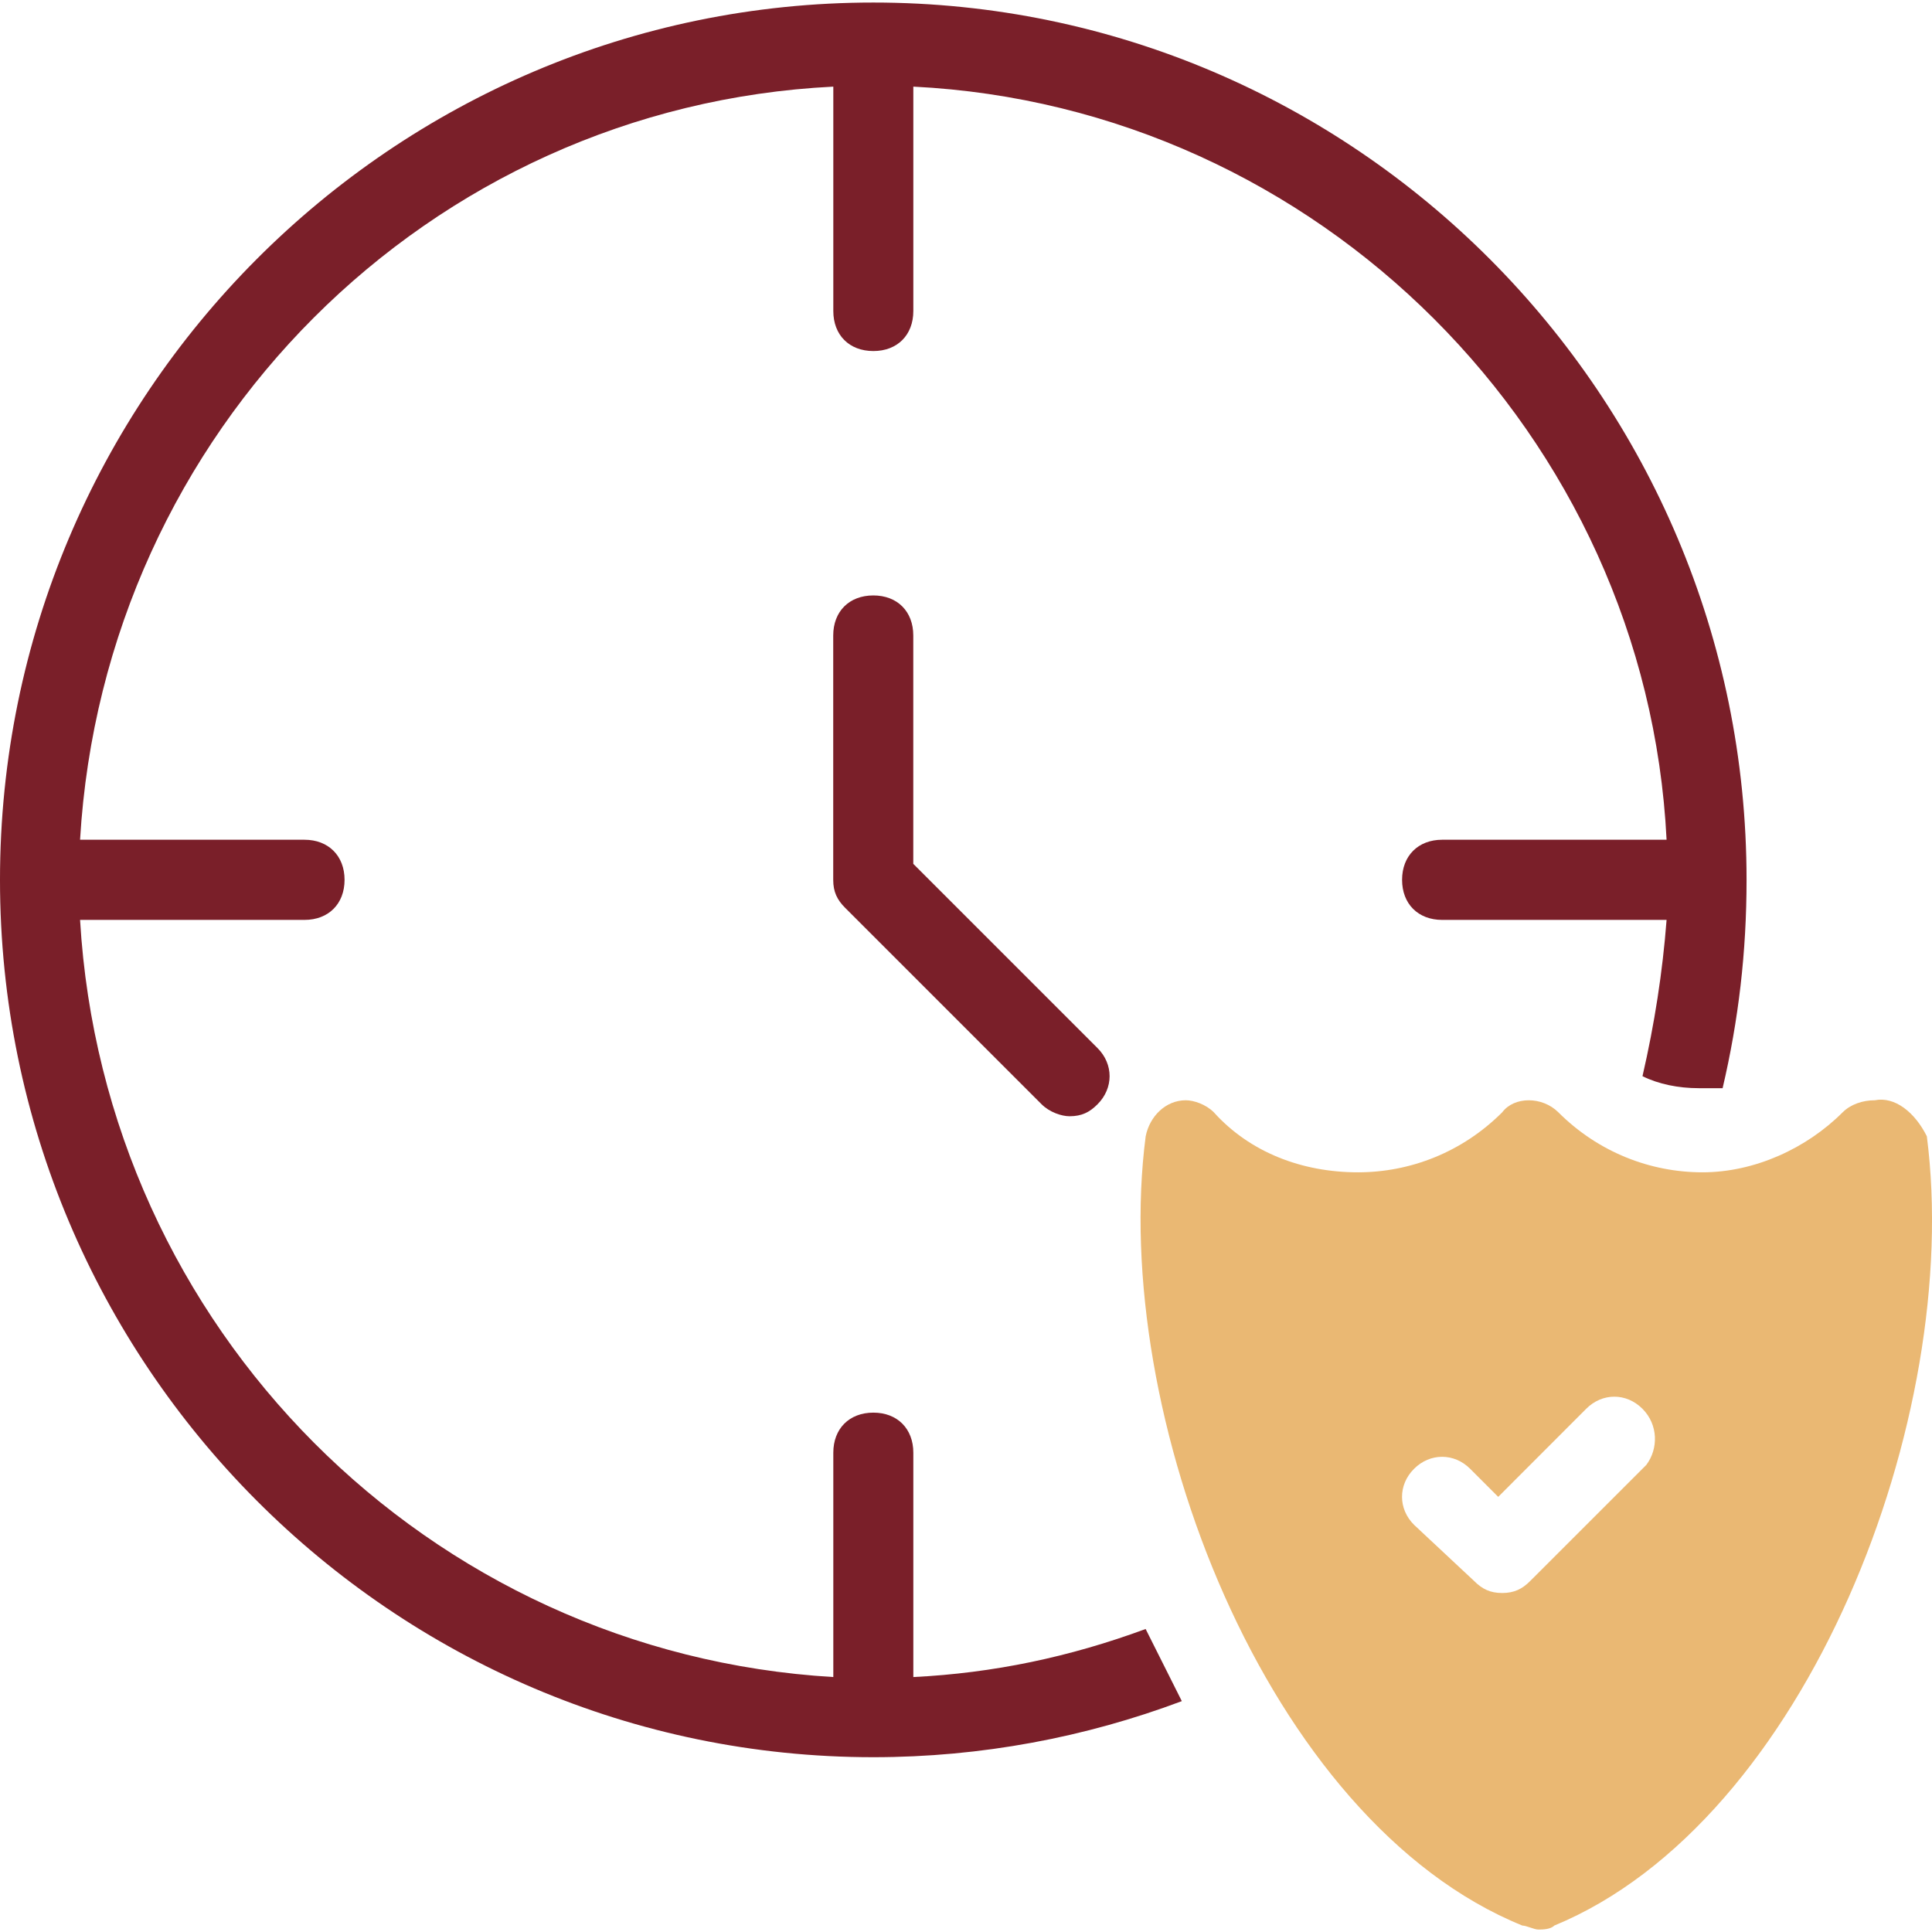
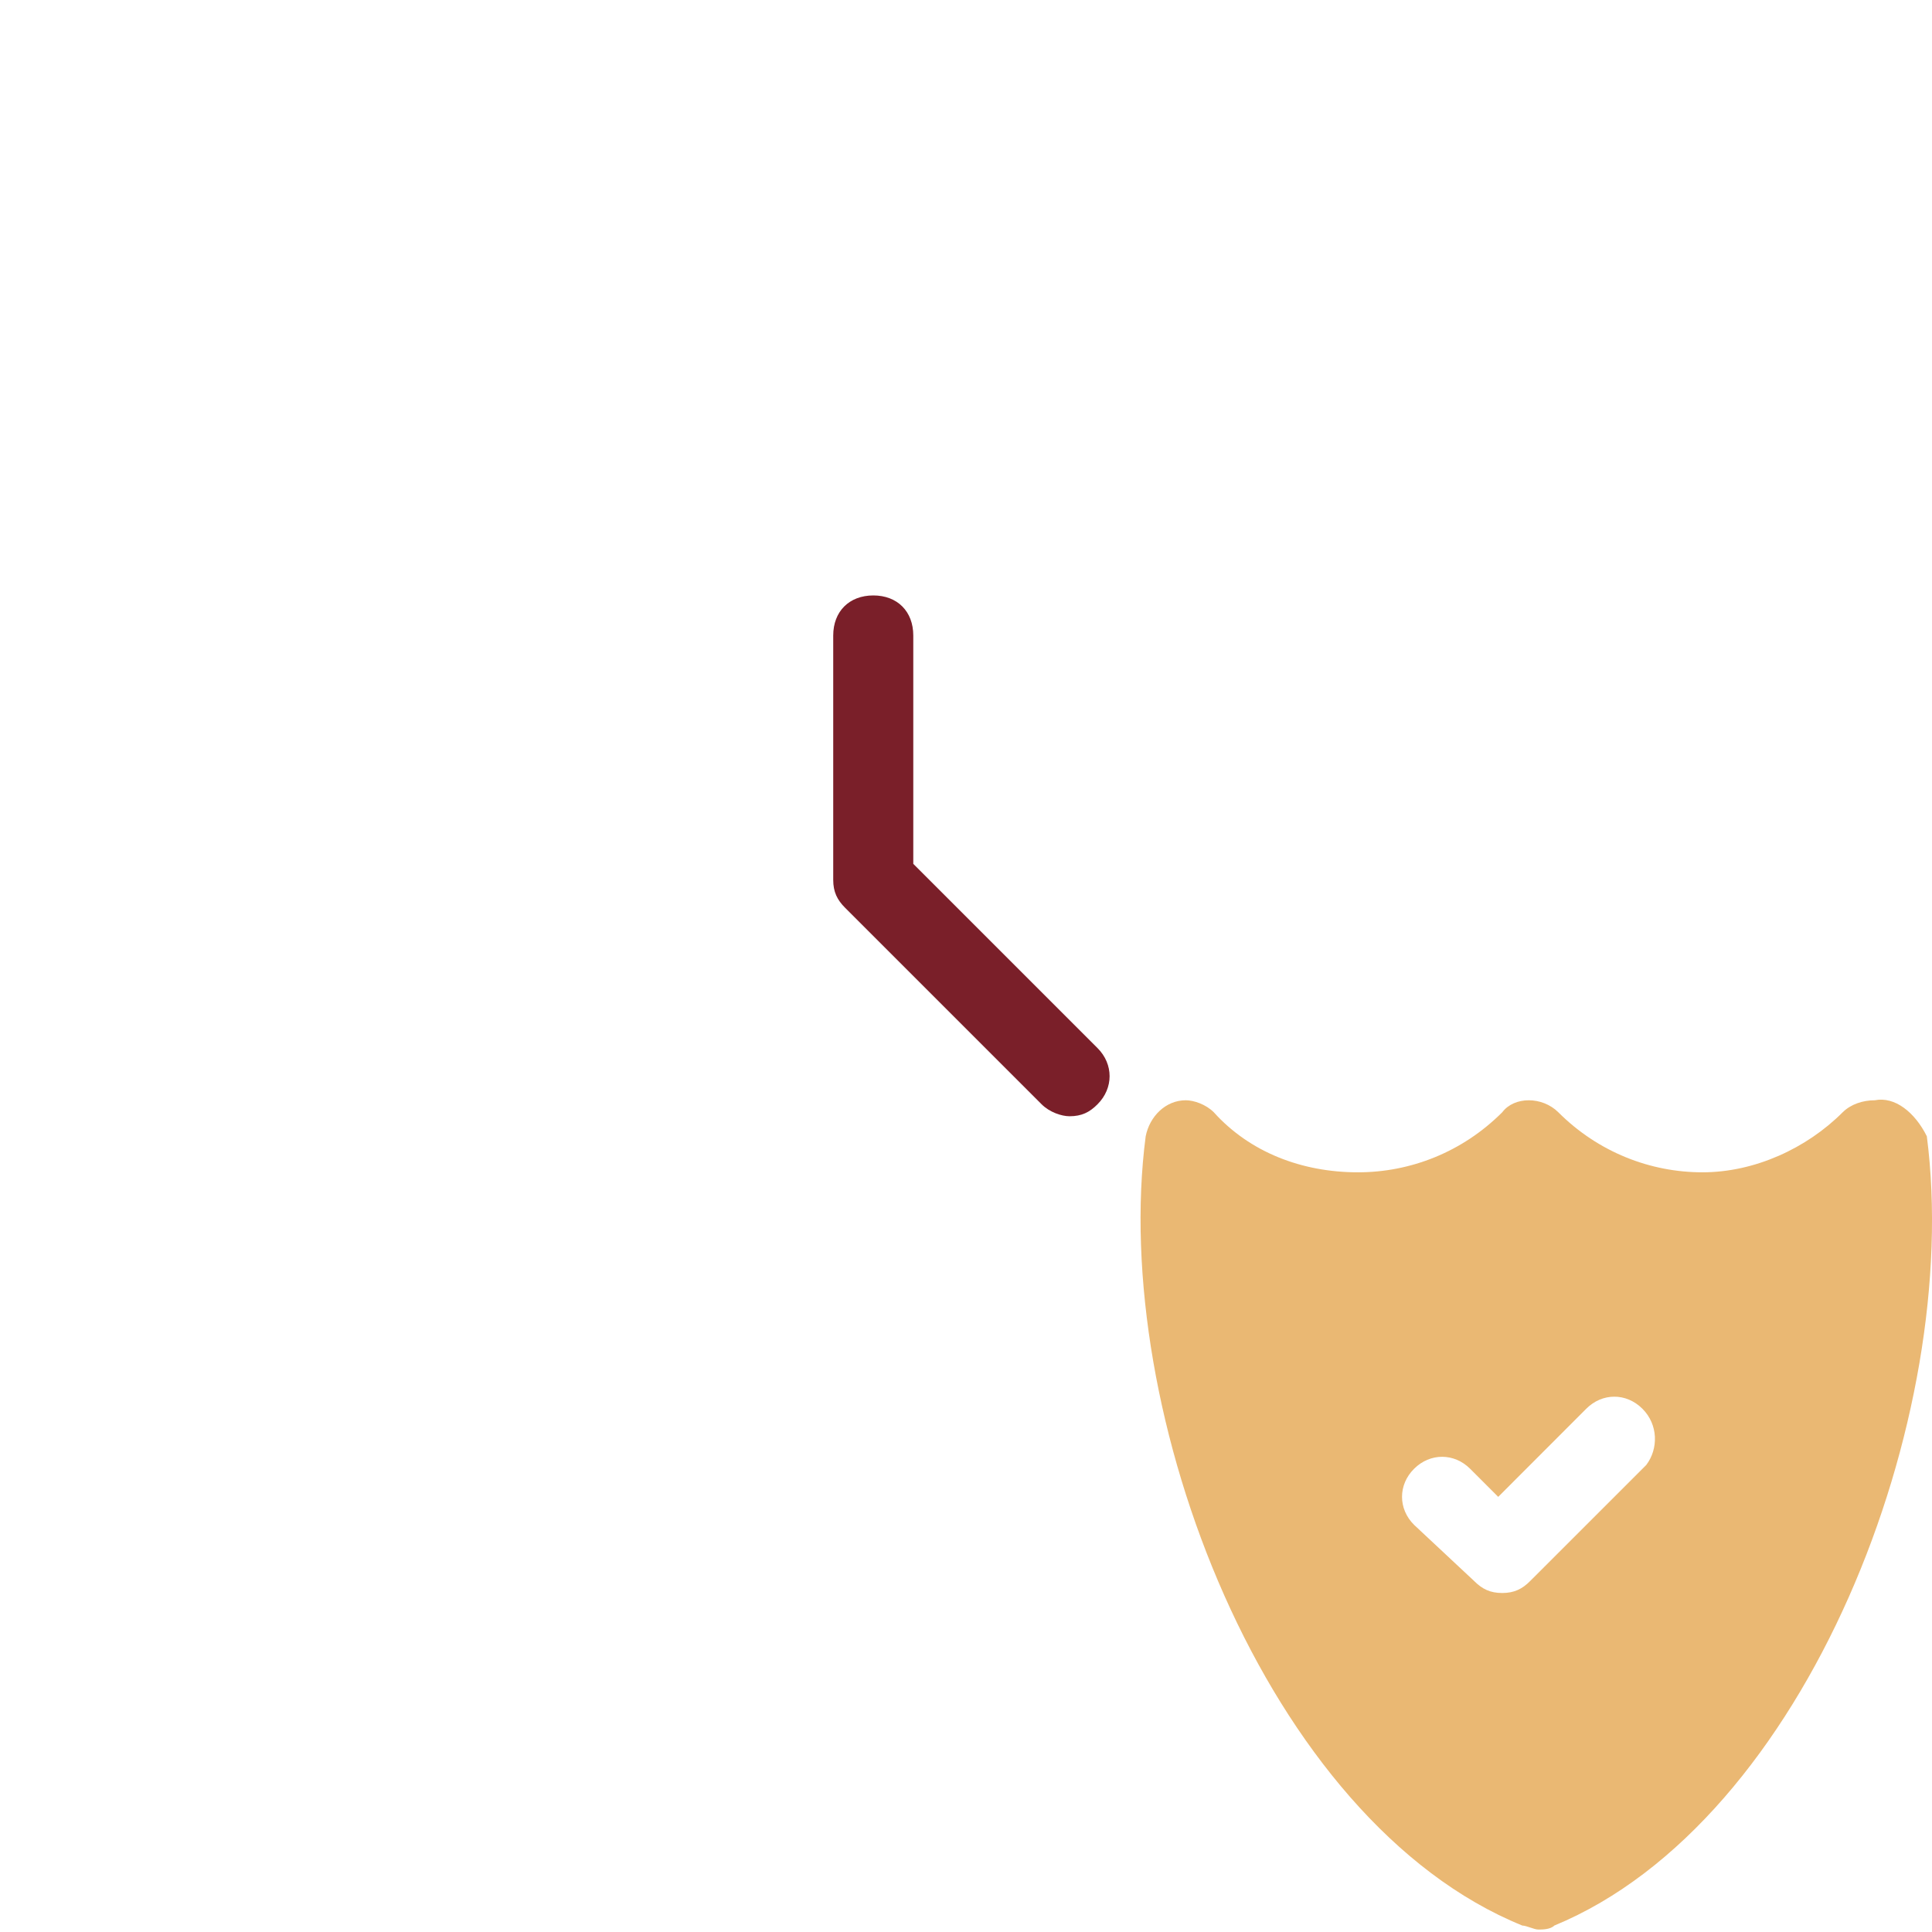
<svg xmlns="http://www.w3.org/2000/svg" xml:space="preserve" width="44.111mm" height="44.111mm" style="shape-rendering:geometricPrecision; text-rendering:geometricPrecision; image-rendering:optimizeQuality; fill-rule:evenodd; clip-rule:evenodd" viewBox="0 0 44.111 44.111">
  <defs>
    <style type="text/css">
   
    .fil1 {fill:#7A1F29;fill-rule:nonzero}
    .fil0 {fill:#EAB873;fill-rule:nonzero}
   
  </style>
  </defs>
  <g id="Layer_x0020_1">
    <path class="fil0" d="M37.591 33.444l-2.654 2.653c-0.18,0.182 -0.365,0.274 -0.639,0.274 -0.276,0 -0.458,-0.091 -0.641,-0.274l-1.371 -1.282c-0.367,-0.365 -0.367,-0.915 0,-1.28 0.365,-0.365 0.915,-0.365 1.28,0l0.641 0.641 2.01 -2.012c0.367,-0.367 0.915,-0.367 1.282,0 0.365,0.365 0.365,0.915 0.091,1.28zm5.213 -8.323c-0.274,0 -0.547,0.091 -0.732,0.274 -0.822,0.824 -2.011,1.371 -3.201,1.371 -1.189,0 -2.378,-0.457 -3.292,-1.371 -0.367,-0.365 -1.006,-0.365 -1.28,0 -0.915,0.915 -2.103,1.371 -3.294,1.371 -1.28,0 -2.469,-0.457 -3.292,-1.371 -0.182,-0.182 -0.458,-0.274 -0.64,-0.274 -0.457,0 -0.824,0.365 -0.915,0.822 -0.822,6.312 2.744,15.642 8.6,18.021 0.09,0 0.272,0.091 0.363,0.091 0.091,0 0.276,0 0.367,-0.091 5.763,-2.379 9.331,-11.617 8.505,-18.021 -0.274,-0.548 -0.73,-0.913 -1.188,-0.822z" />
-     <path class="fil1" d="M38.78 24.846l0.55 0c0.365,-1.556 0.547,-3.11 0.547,-4.757 0,-11.067 -8.964,-20.031 -19.937,-20.031 -10.976,0 -19.94,8.964 -19.94,20.031 0,11.068 8.964,20.031 19.94,20.031 2.468,0 4.848,-0.456 7.043,-1.28 -0.276,-0.55 -0.55,-1.097 -0.826,-1.647 -1.736,0.64 -3.475,1.006 -5.304,1.097l0 -5.122c0,-0.548 -0.365,-0.915 -0.912,-0.915 -0.552,0 -0.915,0.367 -0.915,0.915l0 5.122c-9.239,-0.547 -16.648,-7.957 -17.198,-17.287l5.124 0c0.548,0 0.915,-0.365 0.915,-0.915 0,-0.547 -0.367,-0.915 -0.915,-0.915l-5.124 0c0.55,-9.329 7.958,-16.736 17.198,-17.195l0 5.122c0,0.55 0.363,0.915 0.915,0.915 0.547,0 0.912,-0.365 0.912,-0.915l0 -5.122c9.24,0.459 16.739,7.958 17.198,17.195l-5.124 0c-0.547,0 -0.915,0.367 -0.915,0.915 0,0.55 0.367,0.915 0.915,0.915l5.124 0c-0.091,1.189 -0.276,2.38 -0.55,3.568 0.365,0.182 0.821,0.274 1.28,0.274z" />
    <path class="fil1" d="M19.939 13.595c-0.55,0 -0.915,0.365 -0.915,0.915l0 5.58c0,0.274 0.091,0.457 0.274,0.639l4.483 4.483c0.181,0.182 0.457,0.274 0.639,0.274 0.276,0 0.458,-0.091 0.639,-0.274 0.367,-0.367 0.367,-0.915 0,-1.282l-4.207 -4.207 0 -5.213c0,-0.55 -0.363,-0.915 -0.913,-0.915z" />
  </g>
</svg>